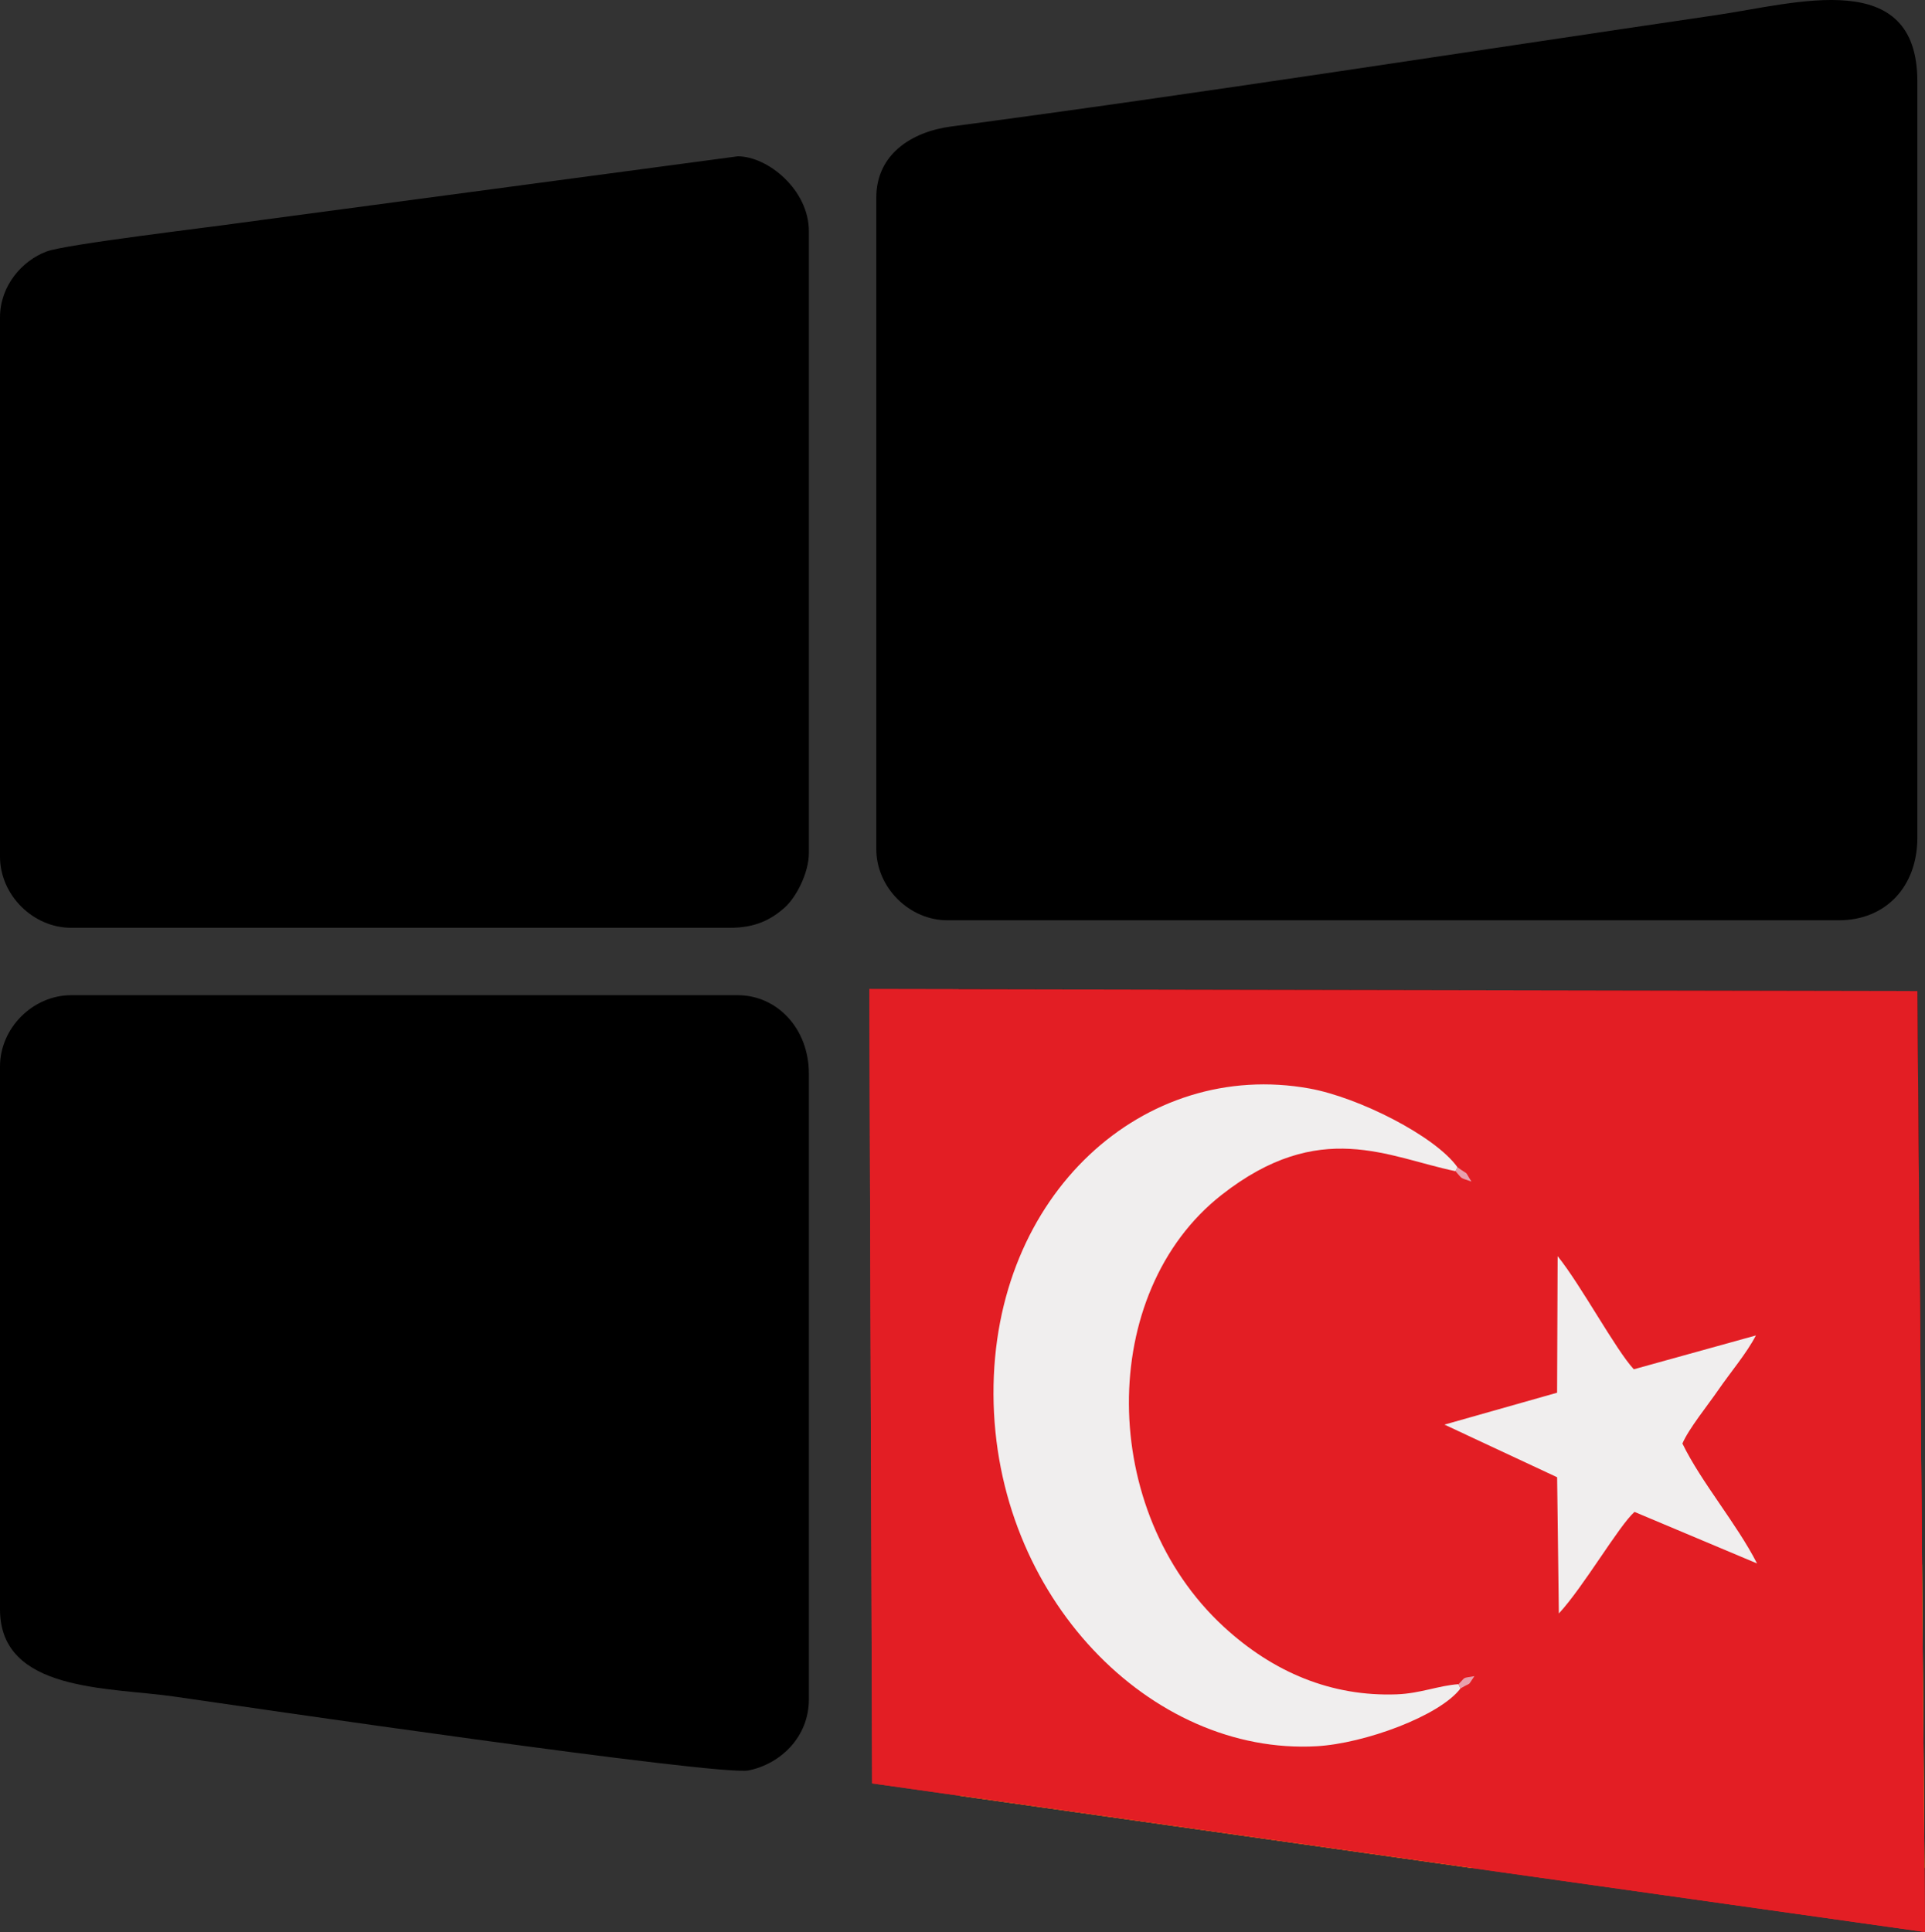
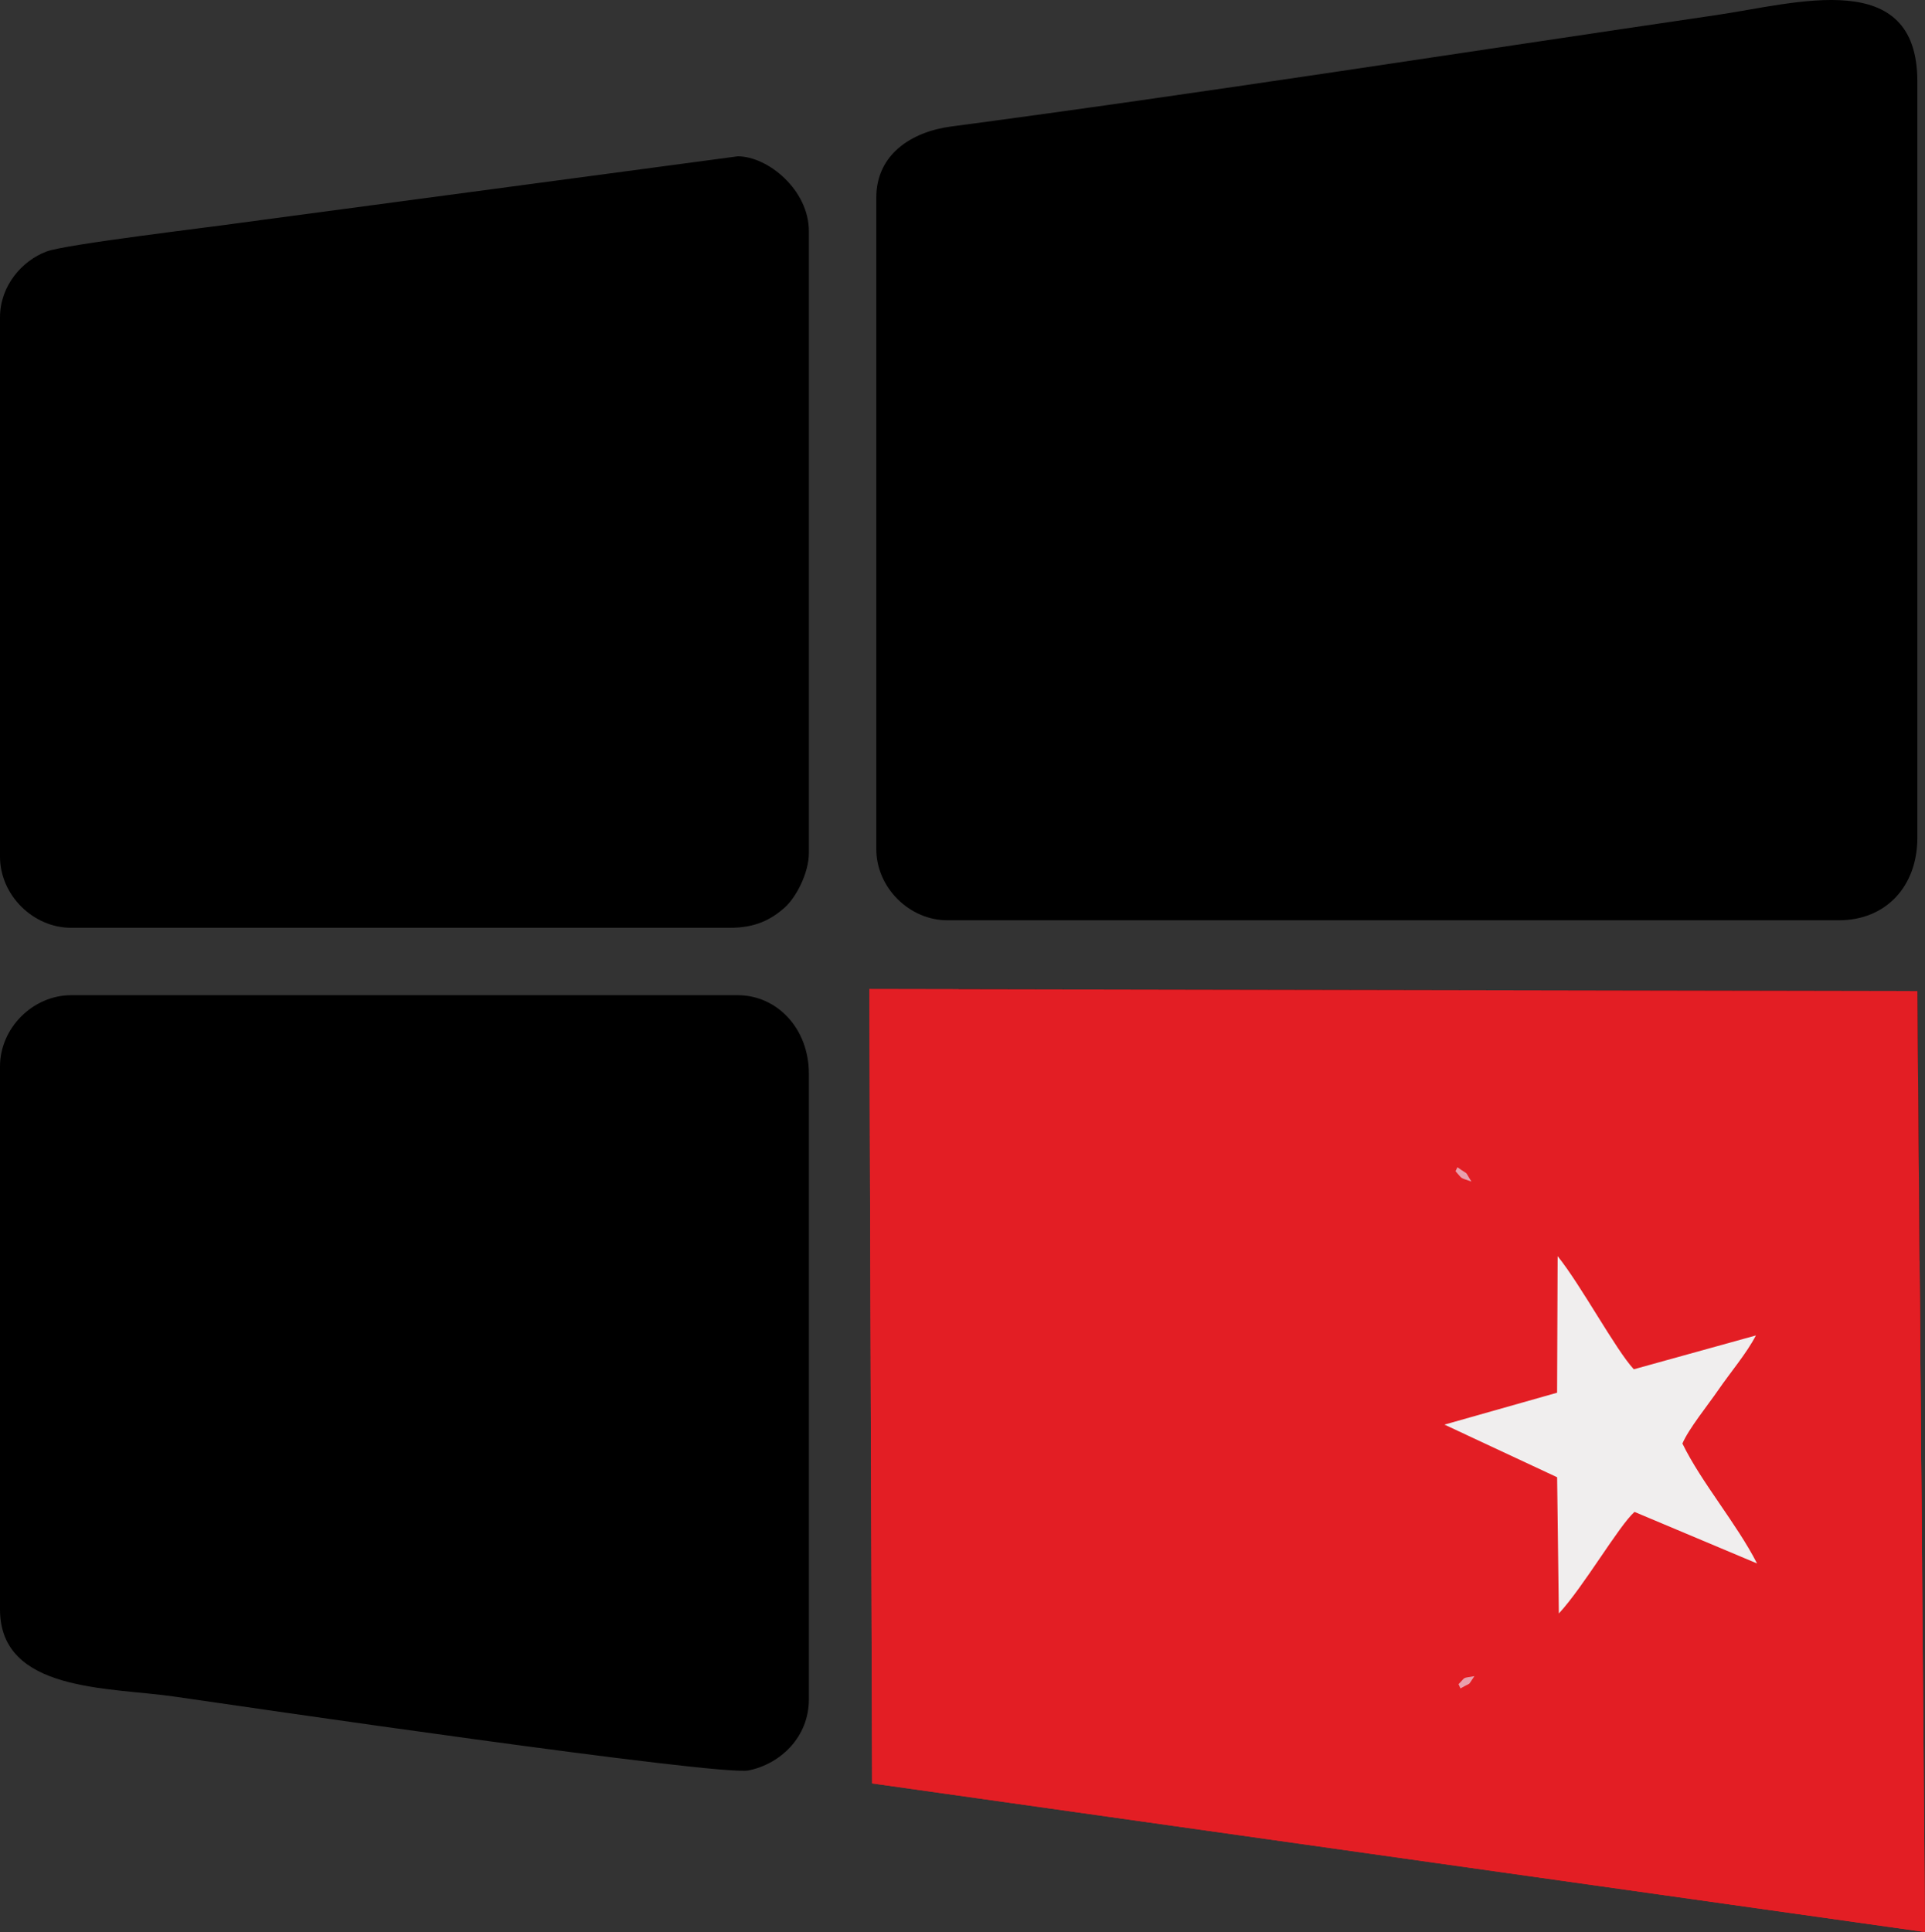
<svg xmlns="http://www.w3.org/2000/svg" xml:space="preserve" width="168.933mm" height="169.545mm" version="1.1" style="shape-rendering:geometricPrecision; text-rendering:geometricPrecision; image-rendering:optimizeQuality; fill-rule:evenodd; clip-rule:evenodd" viewBox="0 0 16879.03 16940.24">
  <rect x="0" y="0" width="16879.03" height="16940.24" fill="#333333" stroke="none" />
  <defs>
    <style type="text/css">
   
    .fil5 {fill:none;fill-rule:nonzero}
    .fil6 {fill:#E31E24}
    .fil0 {fill:black}
    .fil8 {fill:#E8A0AD}
    .fil7 {fill:#F0EEEE}
    .fil1 {fill:#E31E24;fill-rule:nonzero}
    .fil3 {fill:#000001;fill-rule:nonzero}
    .fil4 {fill:red;fill-rule:nonzero}
    .fil2 {fill:#FFCC00;fill-rule:nonzero}
   
  </style>
    <clipPath id="id0" style="clip-rule:nonzero">
      <path d="M7647.04 15636.98l9231.99 1303.26 -66.94 -8250.54 -9189.38 -17.25 24.34 6964.52z" />
    </clipPath>
  </defs>
  <g id="Katman_x0020_1">
    <g id="_2289311024624">
      <g>
        <path class="fil0" d="M7683.65 9284.14l0 5811.98c0,352.62 280.66,576.32 624.44,623.32l5616.24 786.81c375.16,51.97 757.9,109.24 1120.26,160.33 200.16,28.23 348.36,51.54 549.84,74.05 206.36,23.07 351.89,62.97 593.77,62.97 373.96,0 623.88,-340.23 623.88,-722.39l0 -6632.9c0,-211.56 -69.83,-378.19 -163.36,-493.36 -102.36,-126.06 -275.22,-229.03 -460.52,-229.03l-7880.67 0c-351.73,0 -623.88,333.64 -623.88,558.22z" />
        <path class="fil0" d="M7683.65 1731.84l0 5713.48c0,335.6 288.29,623.88 623.88,623.88l7814.99 0c419.33,0 689.56,-303.27 689.56,-722.39l0 -6632.9c0,-1008.89 -1057.43,-685.14 -1763.63,-581.53 -2170.99,318.51 -4533.22,688.94 -6707.03,976.62 -352.47,46.65 -657.77,246.78 -657.77,622.84z" />
        <path class="fil0" d="M-0 9349.81l0 4761.24c0,727.42 954.76,681.16 1533.24,765.29 562.47,81.8 4775.81,699.38 5031.46,646.75 280.21,-57.68 527.89,-292.64 527.89,-623.98l0 -5483.64c0,-400.69 -281.58,-689.55 -623.87,-689.55l-5844.84 0c-335.6,0 -623.88,288.29 -623.88,623.88z" />
        <path class="fil0" d="M-0 2782.59l0 4728.39c0,335.61 288.29,623.89 623.88,623.89l5779.16 0c216.93,0 355.99,-68.91 478.54,-178.19 98.66,-87.98 211.01,-302.47 211.01,-478.54l0 -5450.79c0,-361.97 -359.04,-656.72 -623.87,-656.72l-4344.44 580.98c-283.95,41.29 -1544.11,189.18 -1716.51,253.66 -212.95,79.63 -407.77,299.54 -407.77,577.31z" />
      </g>
      <g>
        <polygon class="fil1" points="7647.04,15636.98 16879.03,16940.24 16812.09,8689.7 7622.71,8672.46 " />
        <g style="clip-path:url(#id0)">
          <g>
-             <polygon id="_1" class="fil2" points="8406.04,13717.56 19319.11,13717.56 19319.11,16377.59 8406.04,16377.59 " />
            <polygon class="fil3" points="8406.04,8397.56 19319.11,8397.56 19319.11,11057.58 8406.04,11057.58 " />
            <polygon class="fil4" points="8406.04,11057.58 19319.11,11057.58 19319.11,13717.56 8406.04,13717.56 " />
          </g>
        </g>
-         <polygon class="fil5" points="7647.04,15636.98 16879.03,16940.24 16812.09,8689.7 7622.71,8672.46 " />
        <polygon class="fil6" points="7622.71,8672.46 16812.08,8689.7 16879.02,16940.24 7647.04,15636.98 " />
        <g>
-           <path class="fil7" d="M12806.13 14804.37l-17.31 -37.32c-174.52,11.9 -335.72,81.51 -541.74,89.04 -570.87,20.89 -1081.28,-191.44 -1516.69,-592.47 -1101.29,-1014.34 -1109.92,-2930.11 -19.84,-3786.05 862.25,-677.05 1458.71,-331.24 2051.82,-208.44l17.26 -34.59c-194.14,-273.16 -866.09,-612.37 -1297.09,-690.39 -1448.4,-262.2 -2778.73,923.57 -2771.28,2681.5 7.53,1776.59 1379.6,3167.23 2833.97,3085.32 417.55,-23.5 1077.59,-264.75 1260.91,-506.59z" />
          <path class="fil7" d="M13653.13 12211.38l-987.42 279.78 987.61 461.46 15.21 1194.54c217.49,-234.89 525.69,-768.26 663.32,-890.73l1074.47 451.97c-180.3,-352.19 -488.32,-710.49 -654.2,-1051.31 52.49,-125.9 223.95,-337.94 313.75,-468.54 108.78,-158.17 249.26,-322.48 330.49,-479.31l-1070.4 296.7c-156.01,-166.07 -463.18,-737.83 -668.15,-992.08l-4.69 1197.52z" />
          <path class="fil8" d="M12788.82 14767.05l17.31 37.32c107.8,-63.32 54.75,-10.99 121.98,-107.83 -112.1,20.27 -71.05,2.05 -139.28,70.51z" />
          <path class="fil8" d="M12762.37 10269.13c67.91,75.06 30.27,51.51 139.83,91.07 -68.82,-108.97 -12.43,-45.9 -122.58,-125.66l-17.26 34.59z" />
        </g>
      </g>
    </g>
  </g>
</svg>